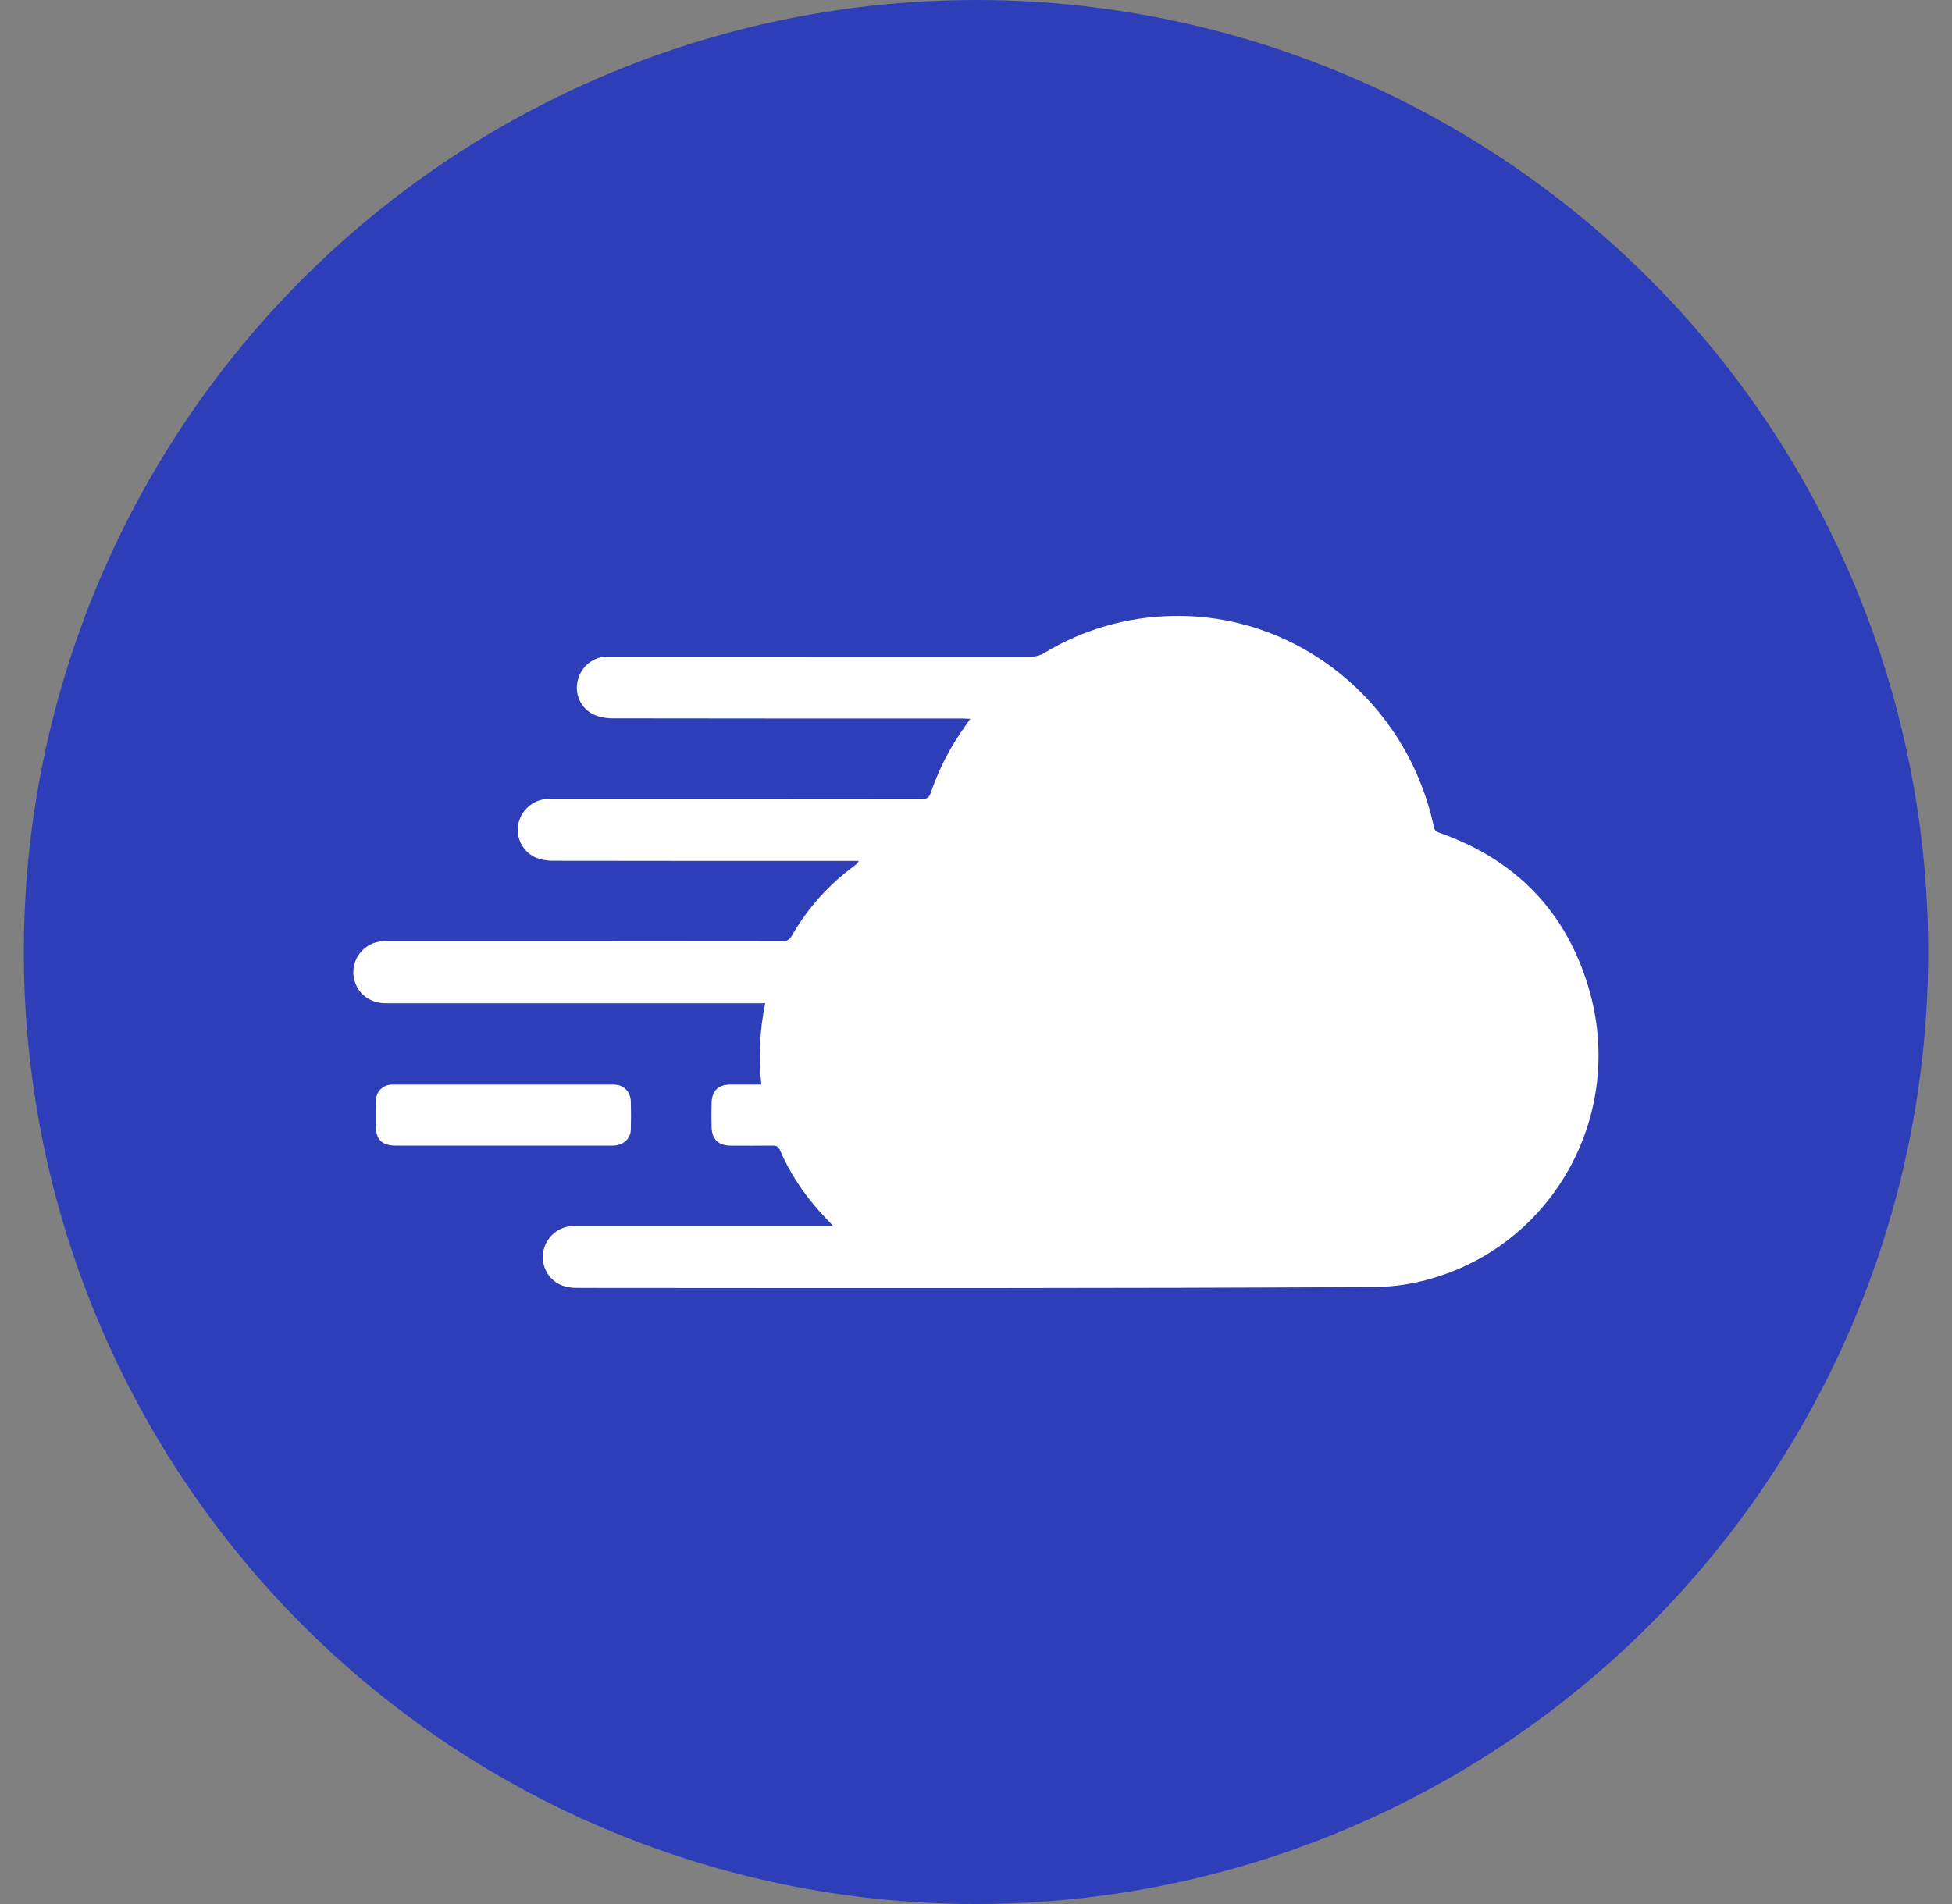
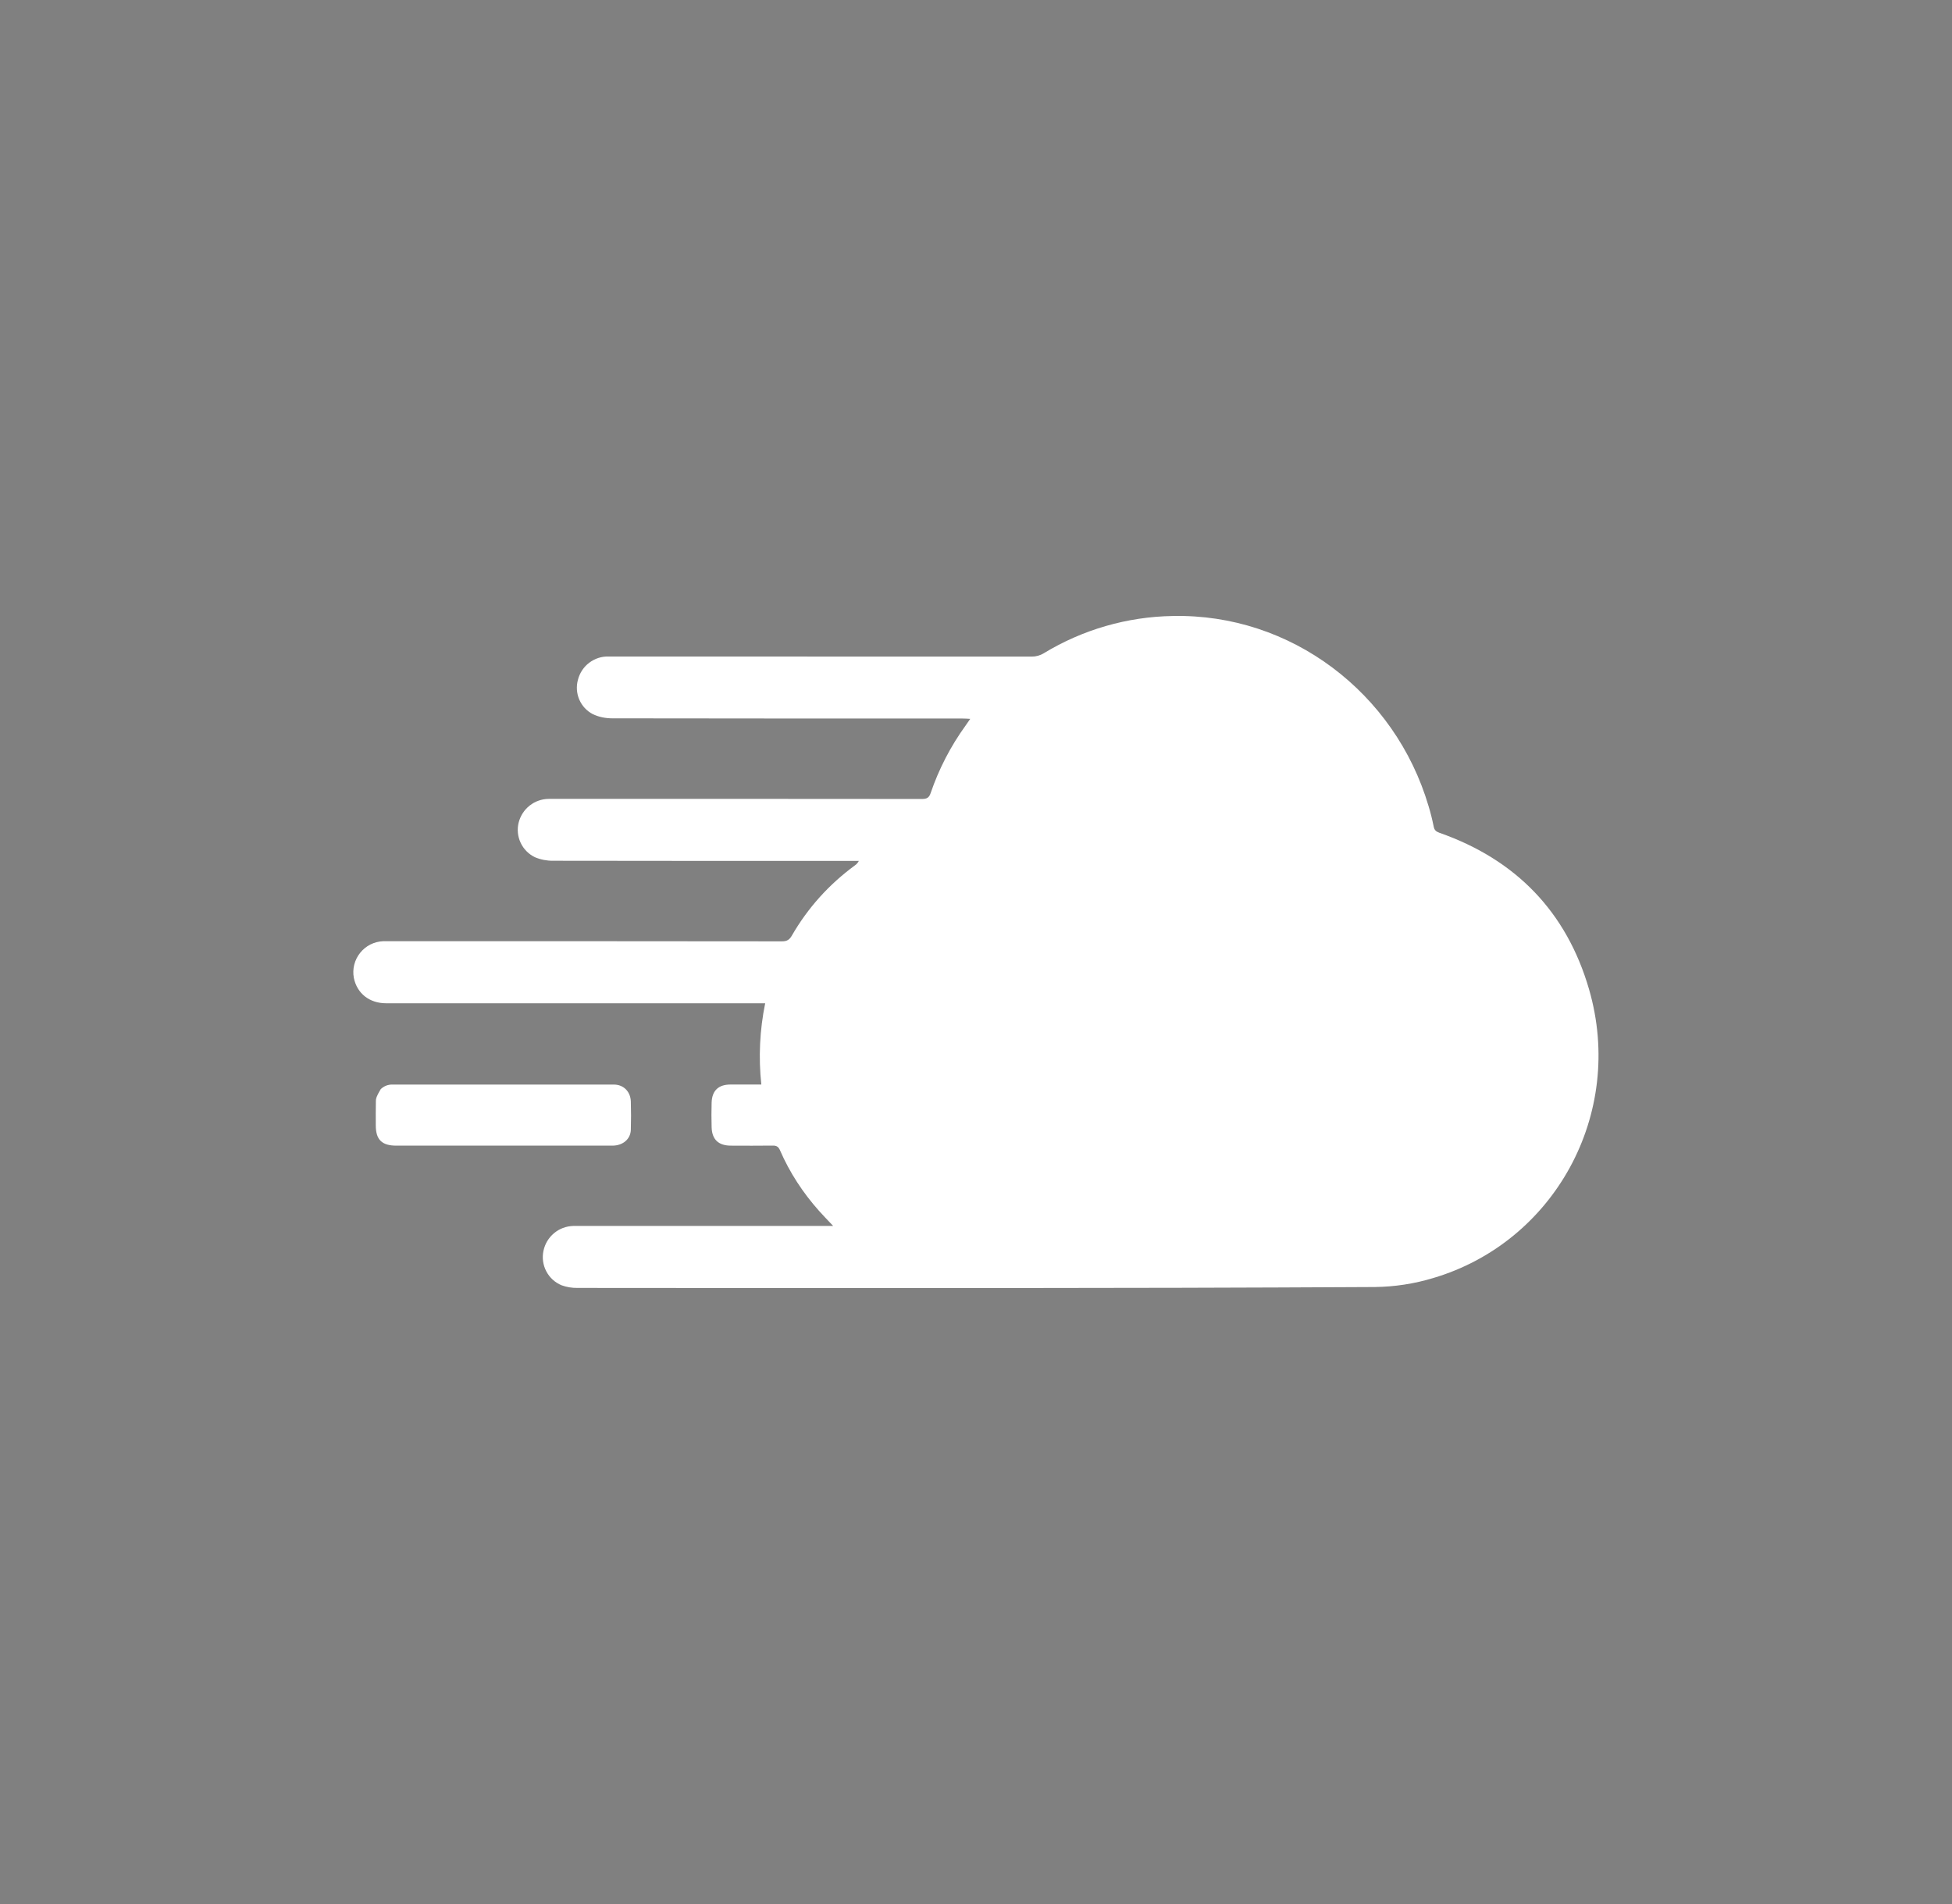
<svg xmlns="http://www.w3.org/2000/svg" width="41" height="40" viewBox="0 0 41 40" fill="none">
  <rect x="0" y="0" width="41" height="40" fill="#808080" stroke="none" />
-   <circle cx="20.5" cy="20" r="20" fill="#2E3EB8" />
-   <path d="M24.634 12.941C23.678 12.956 22.743 13.226 21.926 13.722C21.849 13.77 21.759 13.795 21.669 13.794C18.708 13.792 15.747 13.792 12.786 13.792C12.638 13.787 12.494 13.834 12.376 13.923C12.258 14.012 12.175 14.139 12.139 14.282C12.101 14.419 12.111 14.566 12.167 14.696C12.223 14.827 12.322 14.935 12.448 15.001C12.57 15.062 12.721 15.091 12.859 15.091C15.311 15.096 17.762 15.094 20.214 15.095C20.262 15.095 20.312 15.098 20.379 15.102L20.281 15.243C19.967 15.677 19.72 16.155 19.547 16.662C19.514 16.76 19.465 16.785 19.366 16.785C16.593 16.782 14.087 16.782 11.527 16.783C11.382 16.784 11.24 16.833 11.126 16.923C11.011 17.013 10.93 17.139 10.894 17.28C10.859 17.422 10.873 17.572 10.935 17.704C10.997 17.837 11.103 17.944 11.234 18.008C11.355 18.059 11.485 18.084 11.616 18.083C13.712 18.087 15.809 18.086 17.905 18.086H18.039C18.02 18.124 17.992 18.156 17.958 18.179C17.413 18.579 16.968 19.072 16.631 19.657C16.581 19.744 16.527 19.776 16.426 19.776C13.633 19.773 10.841 19.772 8.049 19.773C7.955 19.777 7.864 19.8 7.78 19.842C7.697 19.884 7.623 19.944 7.565 20.017C7.506 20.09 7.464 20.175 7.441 20.265C7.418 20.356 7.415 20.451 7.432 20.543C7.498 20.87 7.759 21.077 8.112 21.077H16.072C15.957 21.638 15.93 22.214 15.991 22.784H15.344C15.09 22.784 14.955 22.912 14.947 23.165C14.942 23.337 14.942 23.509 14.947 23.681C14.954 23.938 15.091 24.067 15.35 24.068C15.643 24.069 15.937 24.071 16.23 24.067C16.311 24.065 16.352 24.092 16.384 24.167C16.587 24.634 16.863 25.056 17.202 25.437C17.291 25.537 17.385 25.633 17.5 25.755H12.041C11.893 25.759 11.75 25.812 11.637 25.907C11.523 26.002 11.445 26.133 11.415 26.278C11.384 26.424 11.405 26.577 11.475 26.709C11.544 26.841 11.658 26.945 11.797 27.002C11.903 27.04 12.016 27.059 12.129 27.057C18.077 27.061 23.402 27.068 28.879 27.038C29.293 27.033 29.705 26.97 30.101 26.85C32.643 26.1 34.137 23.408 33.377 20.785C32.904 19.154 31.837 18.056 30.23 17.494C30.157 17.467 30.126 17.435 30.112 17.358C30.083 17.215 30.048 17.073 30.005 16.933C29.302 14.553 27.114 12.888 24.634 12.941ZM8.247 22.785C8.201 22.783 8.155 22.791 8.112 22.807C8.069 22.824 8.03 22.849 7.997 22.881C7.964 22.913 7.938 22.952 7.921 22.994C7.903 23.037 7.895 23.083 7.895 23.129C7.891 23.301 7.893 23.473 7.893 23.645C7.894 23.944 8.023 24.068 8.325 24.068H12.861C13.082 24.068 13.244 23.932 13.25 23.735C13.256 23.537 13.256 23.339 13.25 23.142C13.244 22.933 13.098 22.785 12.894 22.785H8.247Z" fill="white" />
+   <path d="M24.634 12.941C23.678 12.956 22.743 13.226 21.926 13.722C21.849 13.77 21.759 13.795 21.669 13.794C18.708 13.792 15.747 13.792 12.786 13.792C12.638 13.787 12.494 13.834 12.376 13.923C12.258 14.012 12.175 14.139 12.139 14.282C12.101 14.419 12.111 14.566 12.167 14.696C12.223 14.827 12.322 14.935 12.448 15.001C12.57 15.062 12.721 15.091 12.859 15.091C15.311 15.096 17.762 15.094 20.214 15.095C20.262 15.095 20.312 15.098 20.379 15.102L20.281 15.243C19.967 15.677 19.72 16.155 19.547 16.662C19.514 16.76 19.465 16.785 19.366 16.785C16.593 16.782 14.087 16.782 11.527 16.783C11.382 16.784 11.24 16.833 11.126 16.923C11.011 17.013 10.93 17.139 10.894 17.28C10.859 17.422 10.873 17.572 10.935 17.704C10.997 17.837 11.103 17.944 11.234 18.008C11.355 18.059 11.485 18.084 11.616 18.083C13.712 18.087 15.809 18.086 17.905 18.086H18.039C18.02 18.124 17.992 18.156 17.958 18.179C17.413 18.579 16.968 19.072 16.631 19.657C16.581 19.744 16.527 19.776 16.426 19.776C13.633 19.773 10.841 19.772 8.049 19.773C7.955 19.777 7.864 19.8 7.78 19.842C7.697 19.884 7.623 19.944 7.565 20.017C7.506 20.09 7.464 20.175 7.441 20.265C7.418 20.356 7.415 20.451 7.432 20.543C7.498 20.87 7.759 21.077 8.112 21.077H16.072C15.957 21.638 15.93 22.214 15.991 22.784H15.344C15.09 22.784 14.955 22.912 14.947 23.165C14.942 23.337 14.942 23.509 14.947 23.681C14.954 23.938 15.091 24.067 15.35 24.068C15.643 24.069 15.937 24.071 16.23 24.067C16.311 24.065 16.352 24.092 16.384 24.167C16.587 24.634 16.863 25.056 17.202 25.437C17.291 25.537 17.385 25.633 17.5 25.755H12.041C11.893 25.759 11.75 25.812 11.637 25.907C11.523 26.002 11.445 26.133 11.415 26.278C11.384 26.424 11.405 26.577 11.475 26.709C11.544 26.841 11.658 26.945 11.797 27.002C11.903 27.04 12.016 27.059 12.129 27.057C18.077 27.061 23.402 27.068 28.879 27.038C29.293 27.033 29.705 26.97 30.101 26.85C32.643 26.1 34.137 23.408 33.377 20.785C32.904 19.154 31.837 18.056 30.23 17.494C30.157 17.467 30.126 17.435 30.112 17.358C30.083 17.215 30.048 17.073 30.005 16.933C29.302 14.553 27.114 12.888 24.634 12.941ZM8.247 22.785C8.201 22.783 8.155 22.791 8.112 22.807C8.069 22.824 8.03 22.849 7.997 22.881C7.903 23.037 7.895 23.083 7.895 23.129C7.891 23.301 7.893 23.473 7.893 23.645C7.894 23.944 8.023 24.068 8.325 24.068H12.861C13.082 24.068 13.244 23.932 13.25 23.735C13.256 23.537 13.256 23.339 13.25 23.142C13.244 22.933 13.098 22.785 12.894 22.785H8.247Z" fill="white" />
</svg>